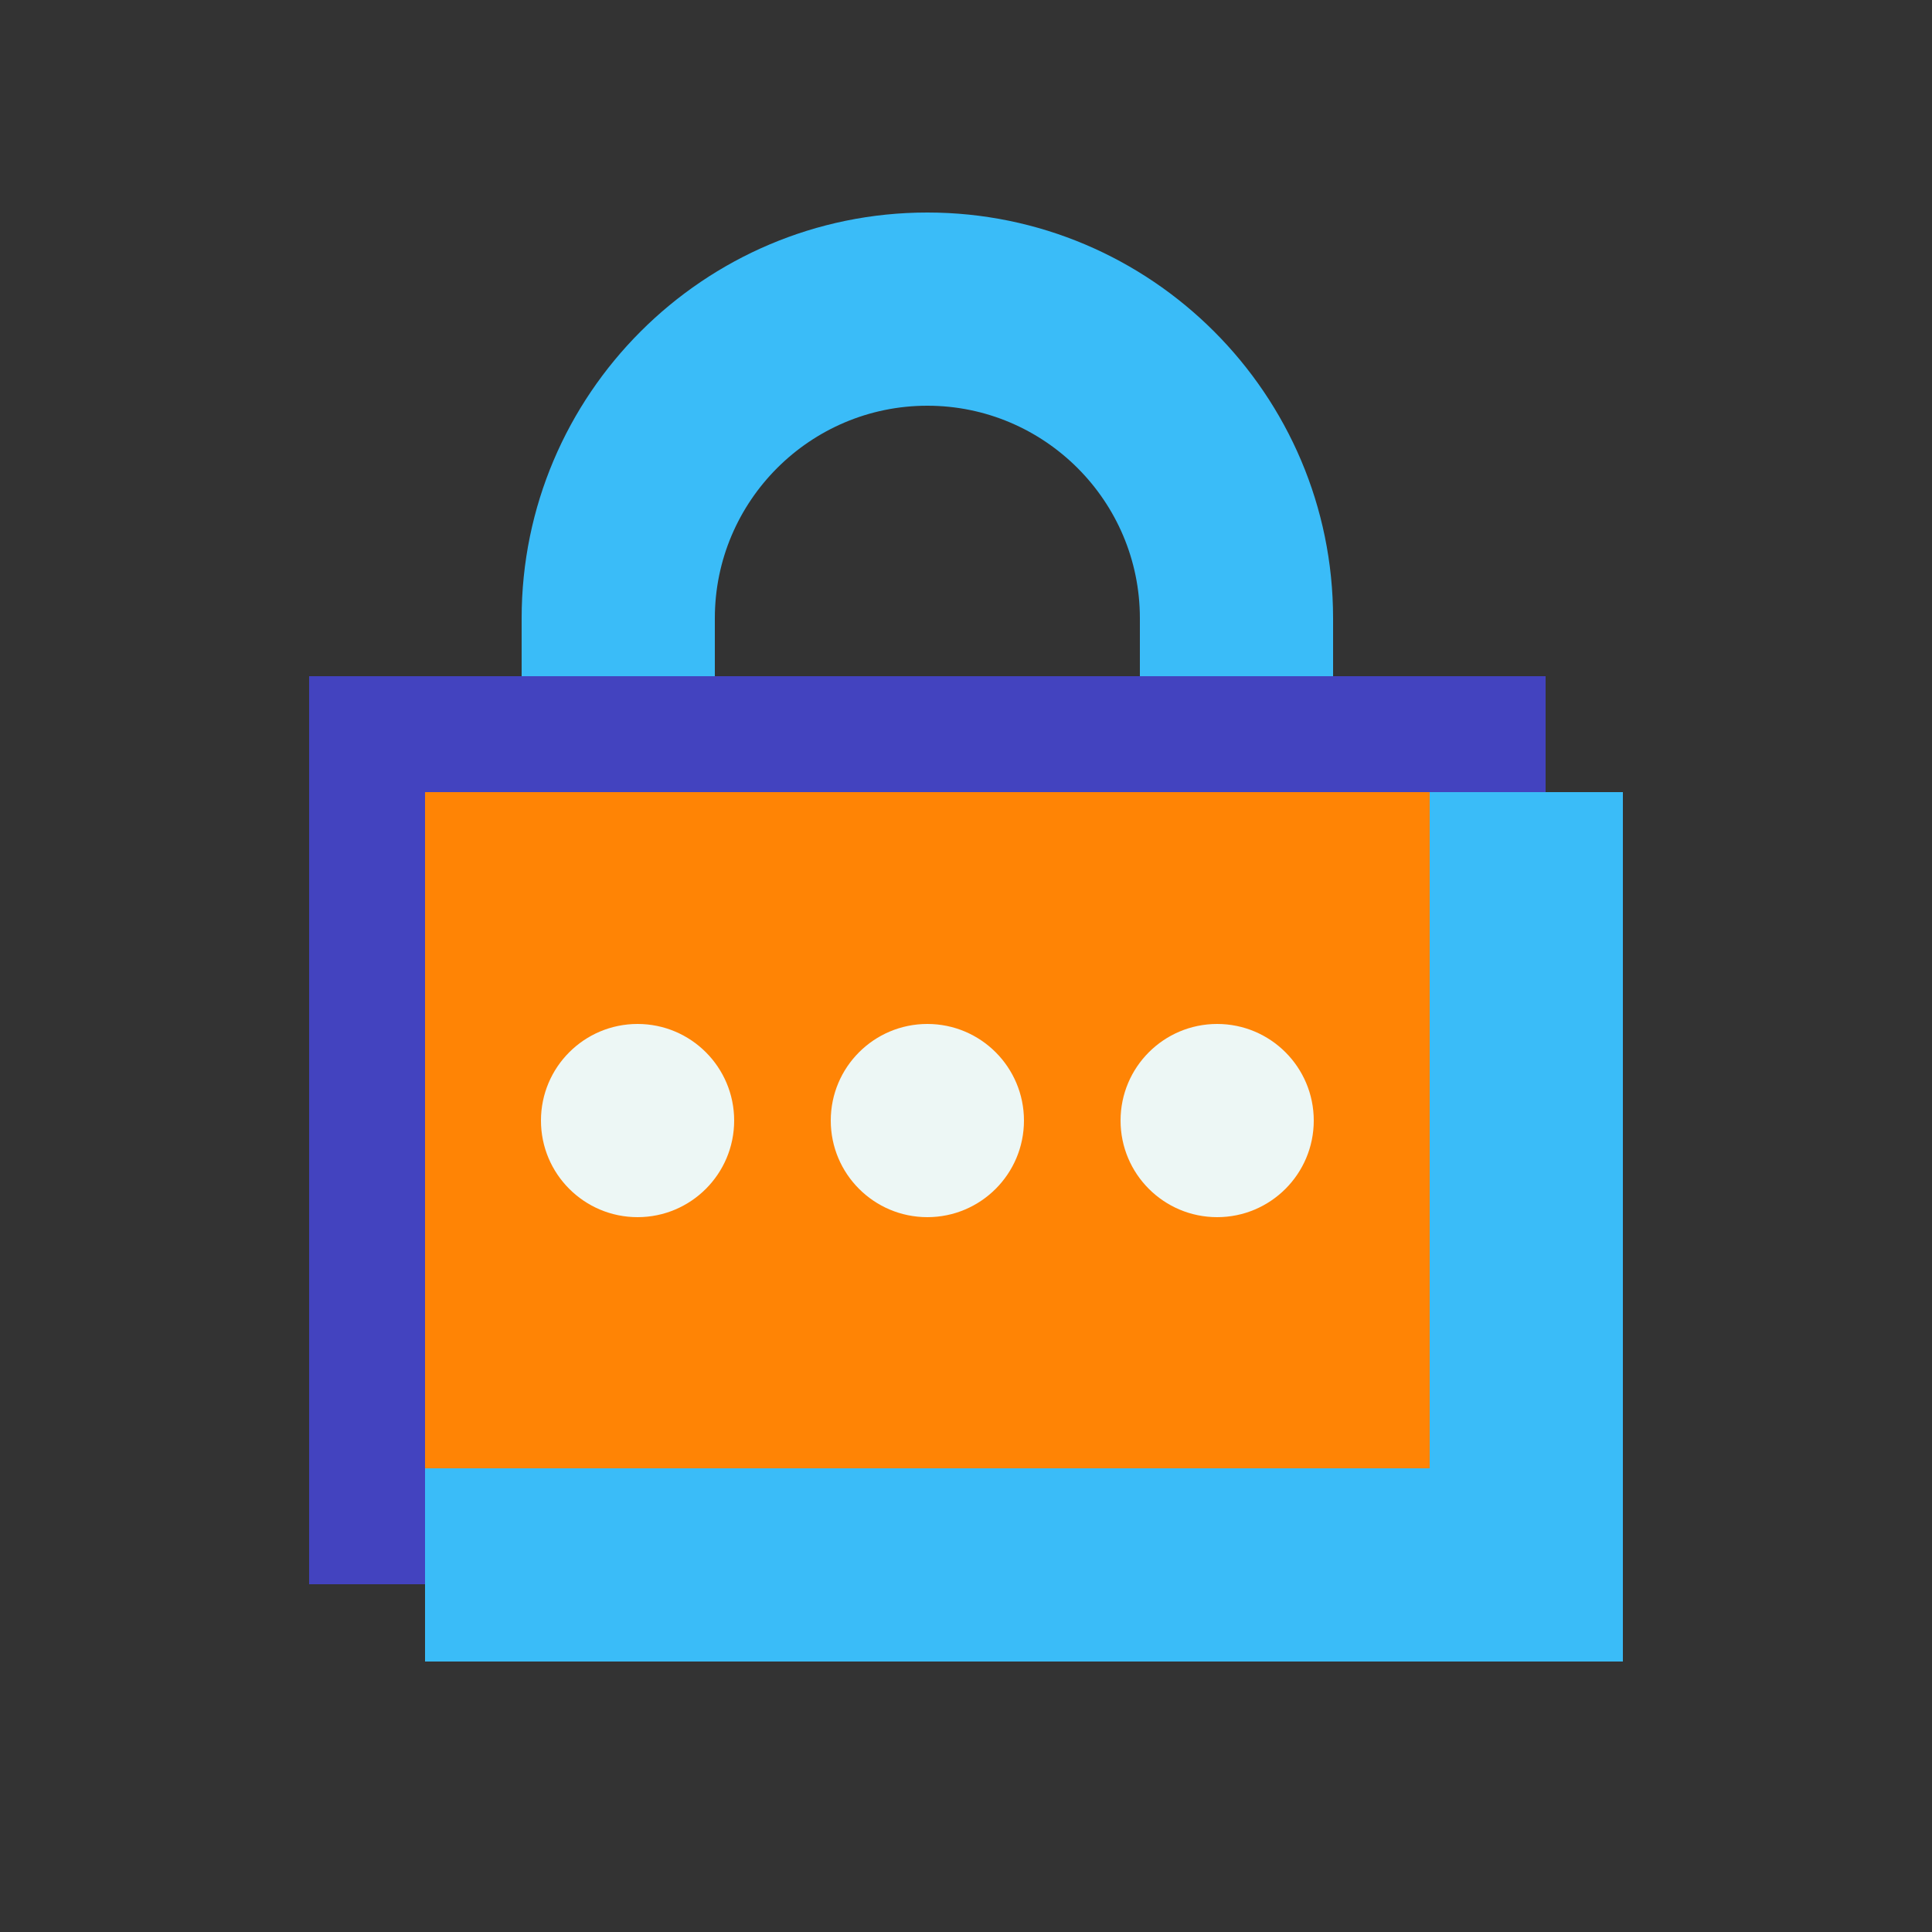
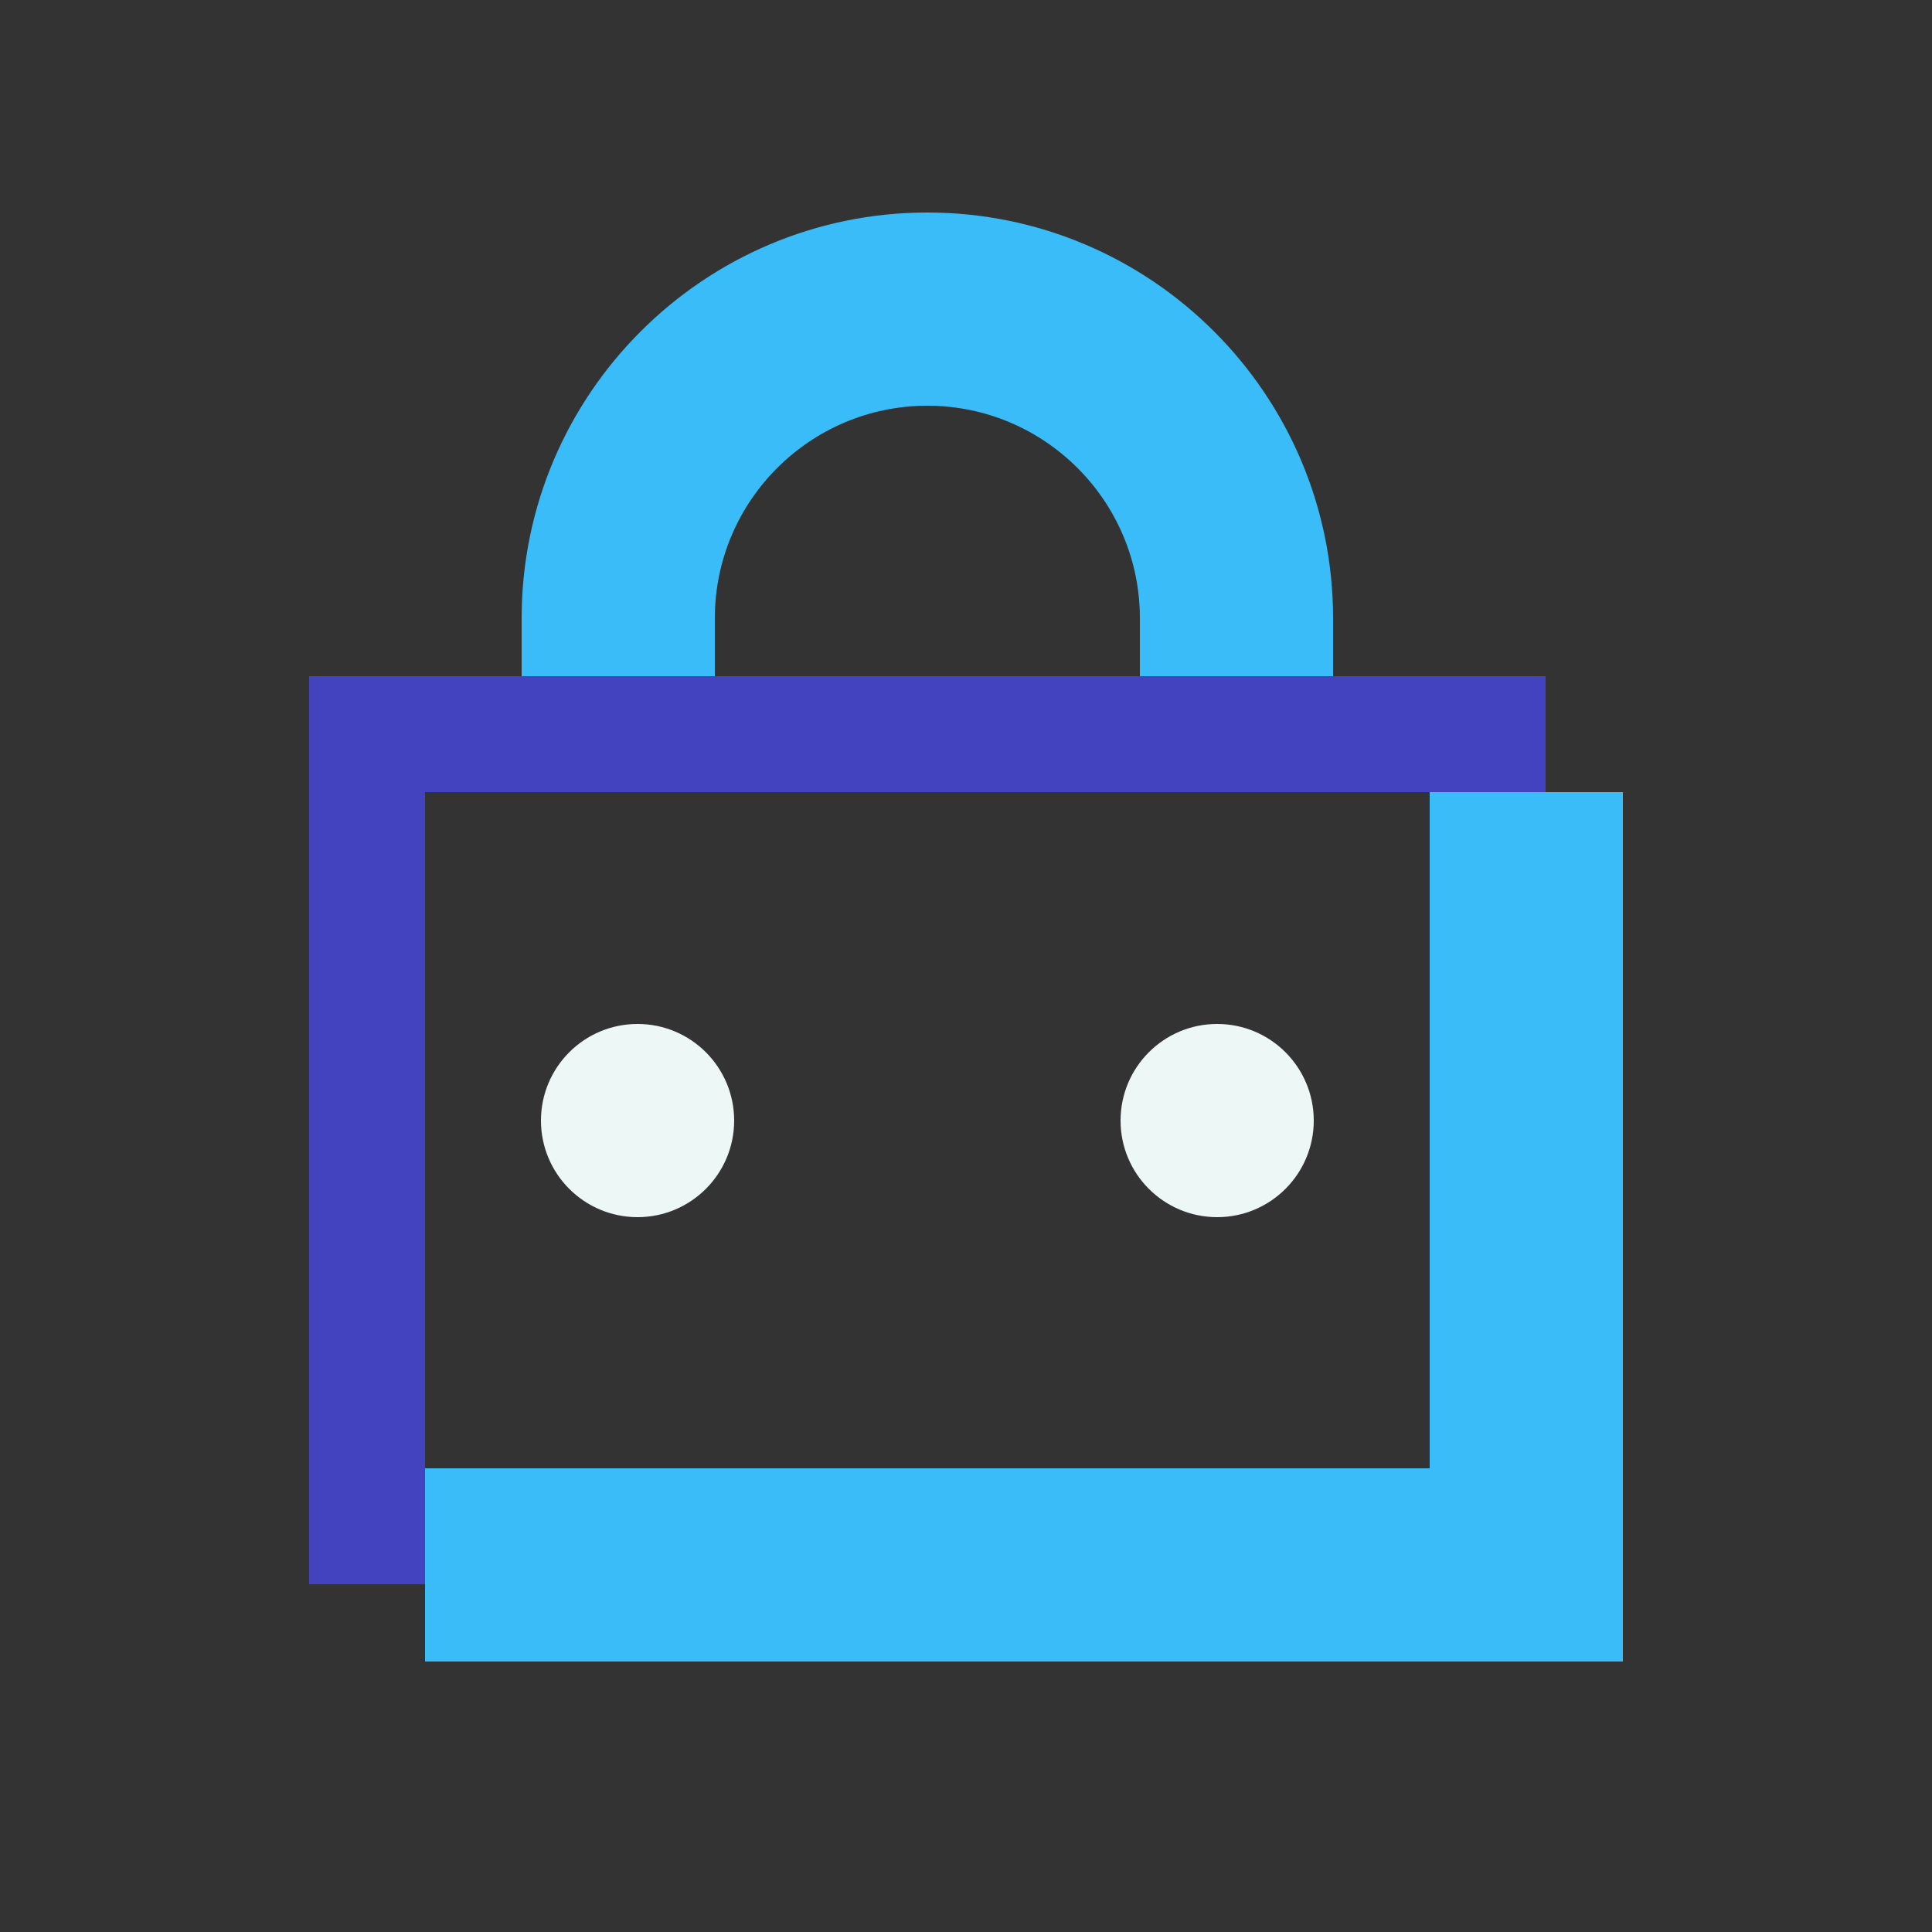
<svg xmlns="http://www.w3.org/2000/svg" version="1.1" viewBox="0 0 172 172">
  <rect x="0" y="0" width="172" height="172" fill="#333333" stroke="none" />
  <g fill="none" fill-rule="nonzero" stroke="none" stroke-width="1" stroke-linecap="butt" stroke-linejoin="miter" stroke-miterlimit="10" stroke-dasharray="" stroke-dashoffset="0" font-family="none" font-weight="none" font-size="none" text-anchor="none" style="mix-blend-mode: normal">
-     <path d="M0,172v-172h172v172z" fill="none" />
    <g>
-       <rect x="19" y="38" transform="scale(1.72,1.72)" width="58" height="41" fill="#ff8405" />
      <path d="M137.6,141.04h-110.08v-80.84h110.08zM37.84,130.72h89.44v-60.2h-89.44z" fill="#4343bf" />
      <path d="M118.68,60.2h-17.2v-5.16c0,-10.432 -8.488,-18.92 -18.92,-18.92c-10.432,0 -18.92,8.488 -18.92,18.92v5.16h-17.2v-5.16c0,-19.916 16.204,-36.12 36.12,-36.12c19.916,0 36.12,16.204 36.12,36.12z" fill="#3abcf8" />
      <path d="M144.48,147.92h-106.64v-17.2h89.44v-60.2h17.2z" fill="#3abcf8" />
      <circle cx="33" cy="58" transform="scale(1.72,1.72)" r="5" fill="#edf7f5" />
-       <circle cx="48" cy="58" transform="scale(1.72,1.72)" r="5" fill="#edf7f5" />
      <circle cx="63" cy="58" transform="scale(1.72,1.72)" r="5" fill="#edf7f5" />
    </g>
  </g>
</svg>